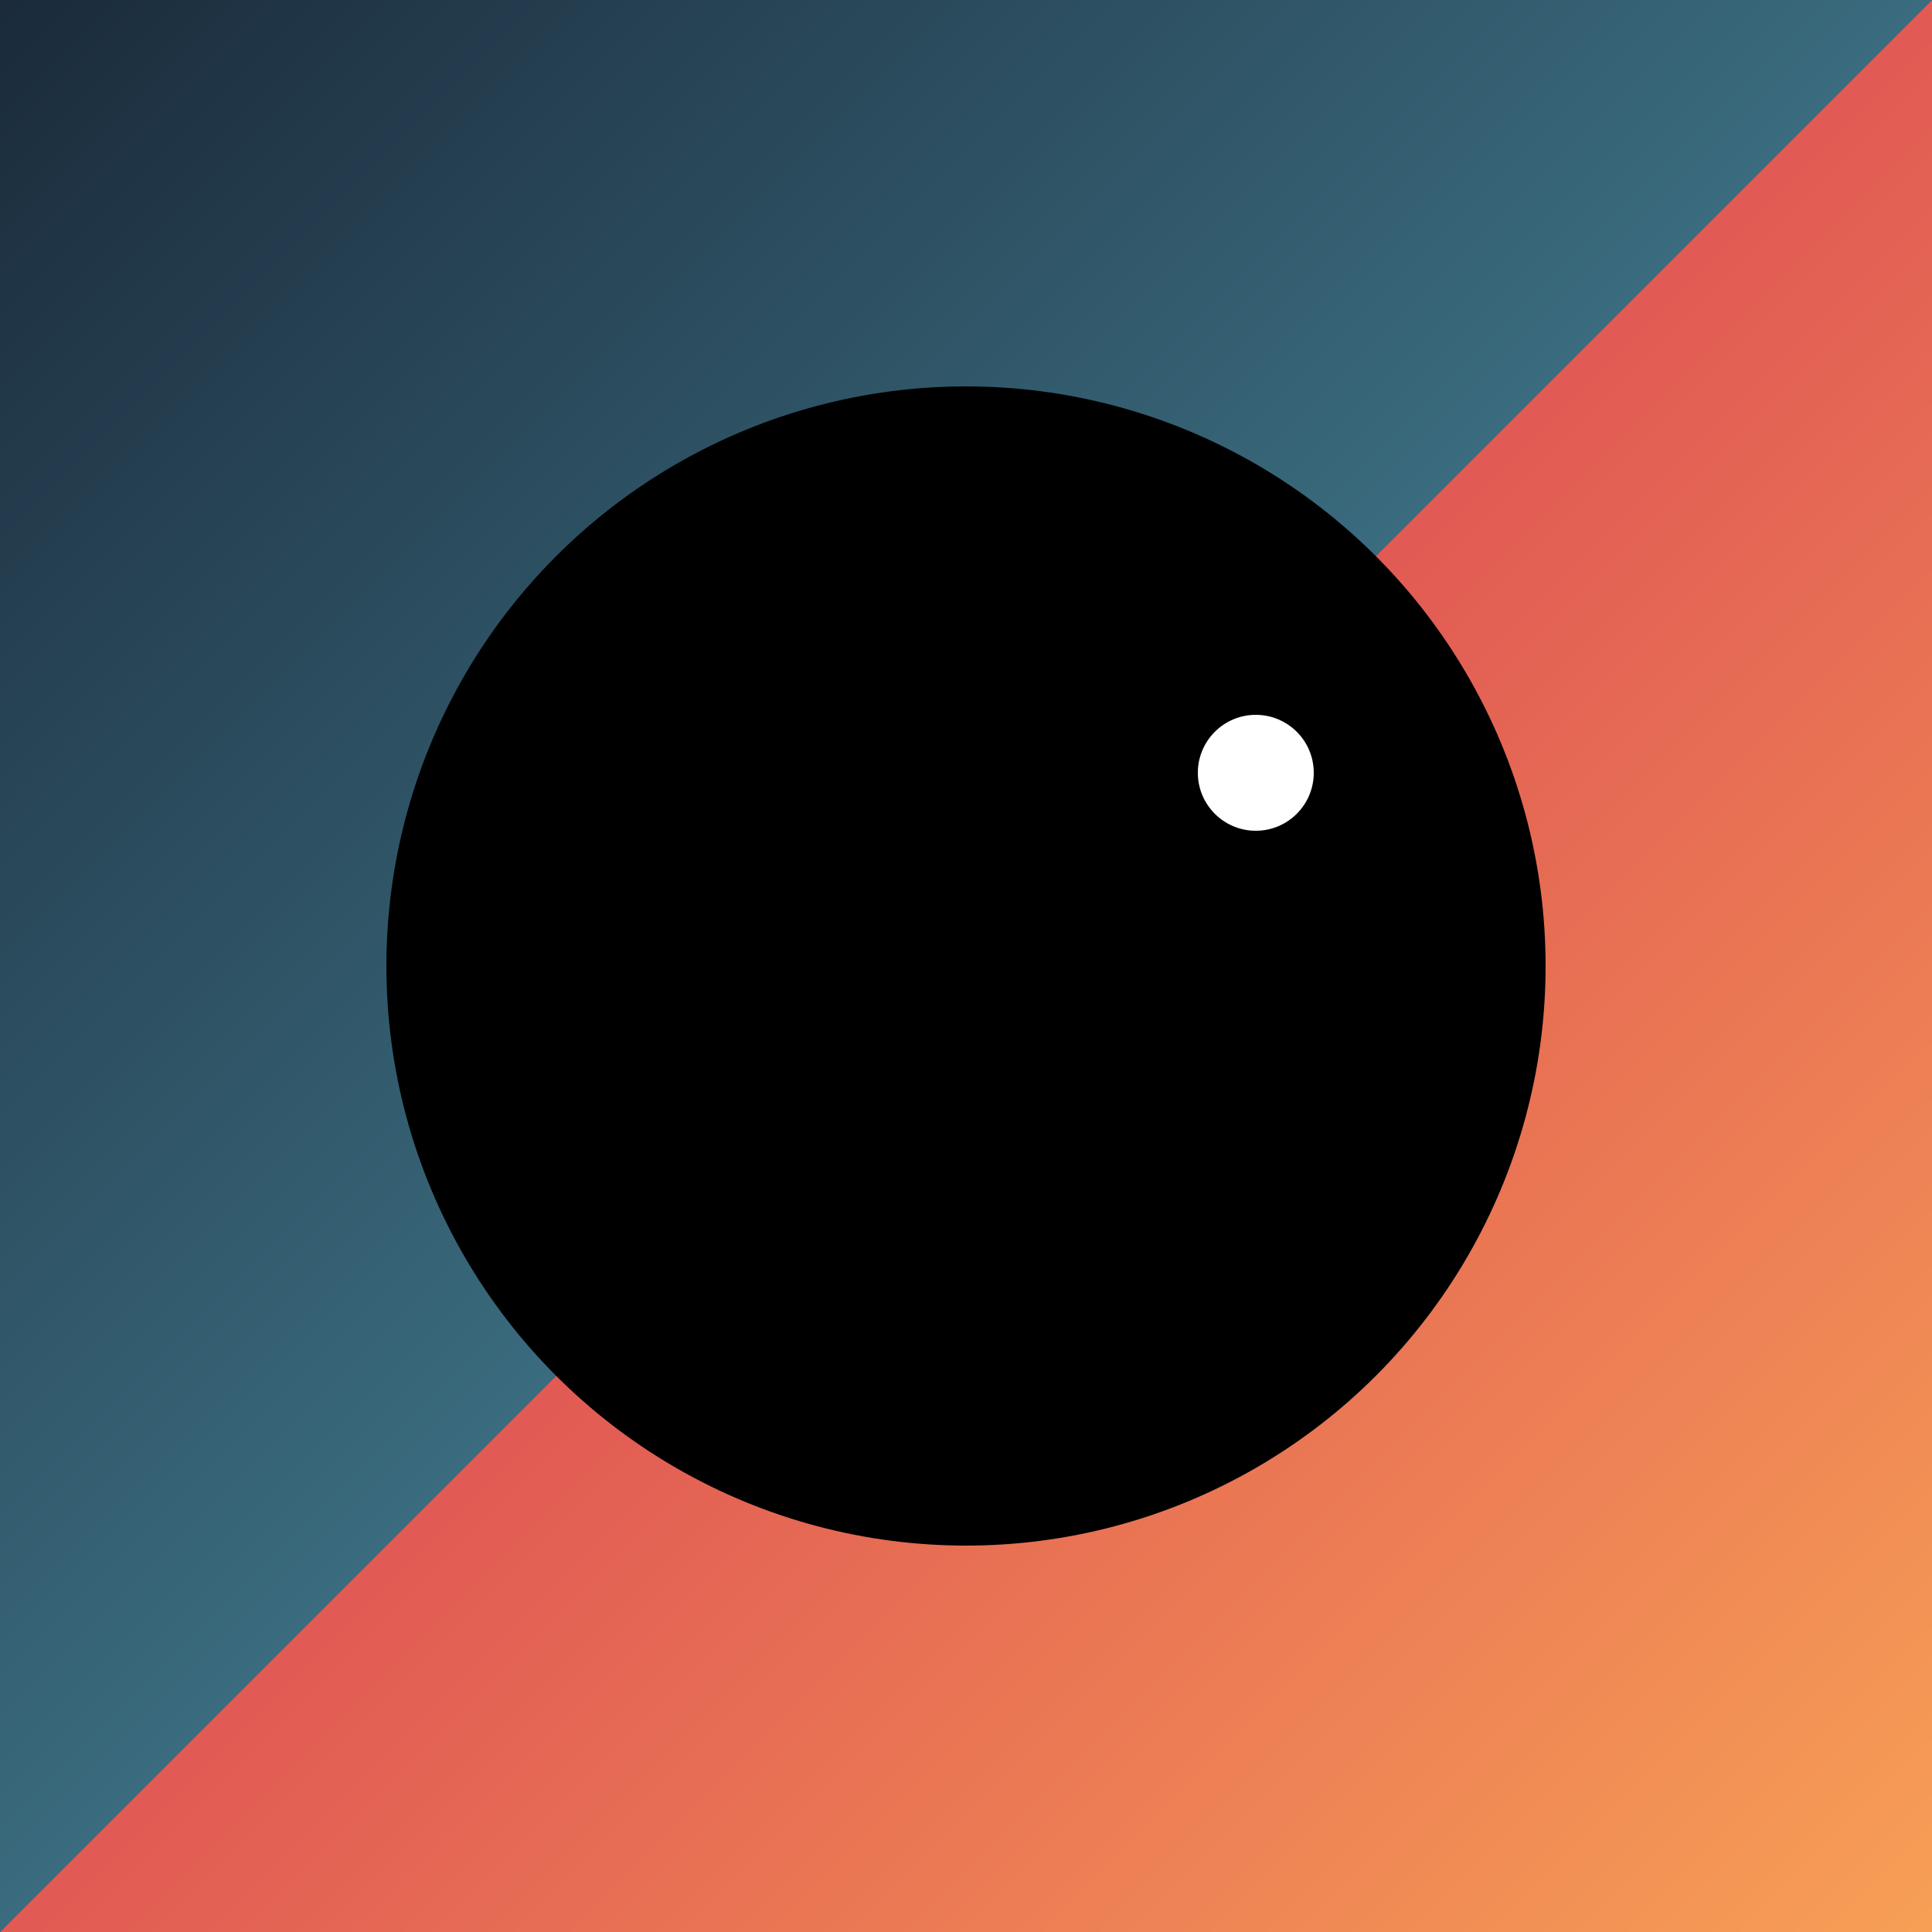
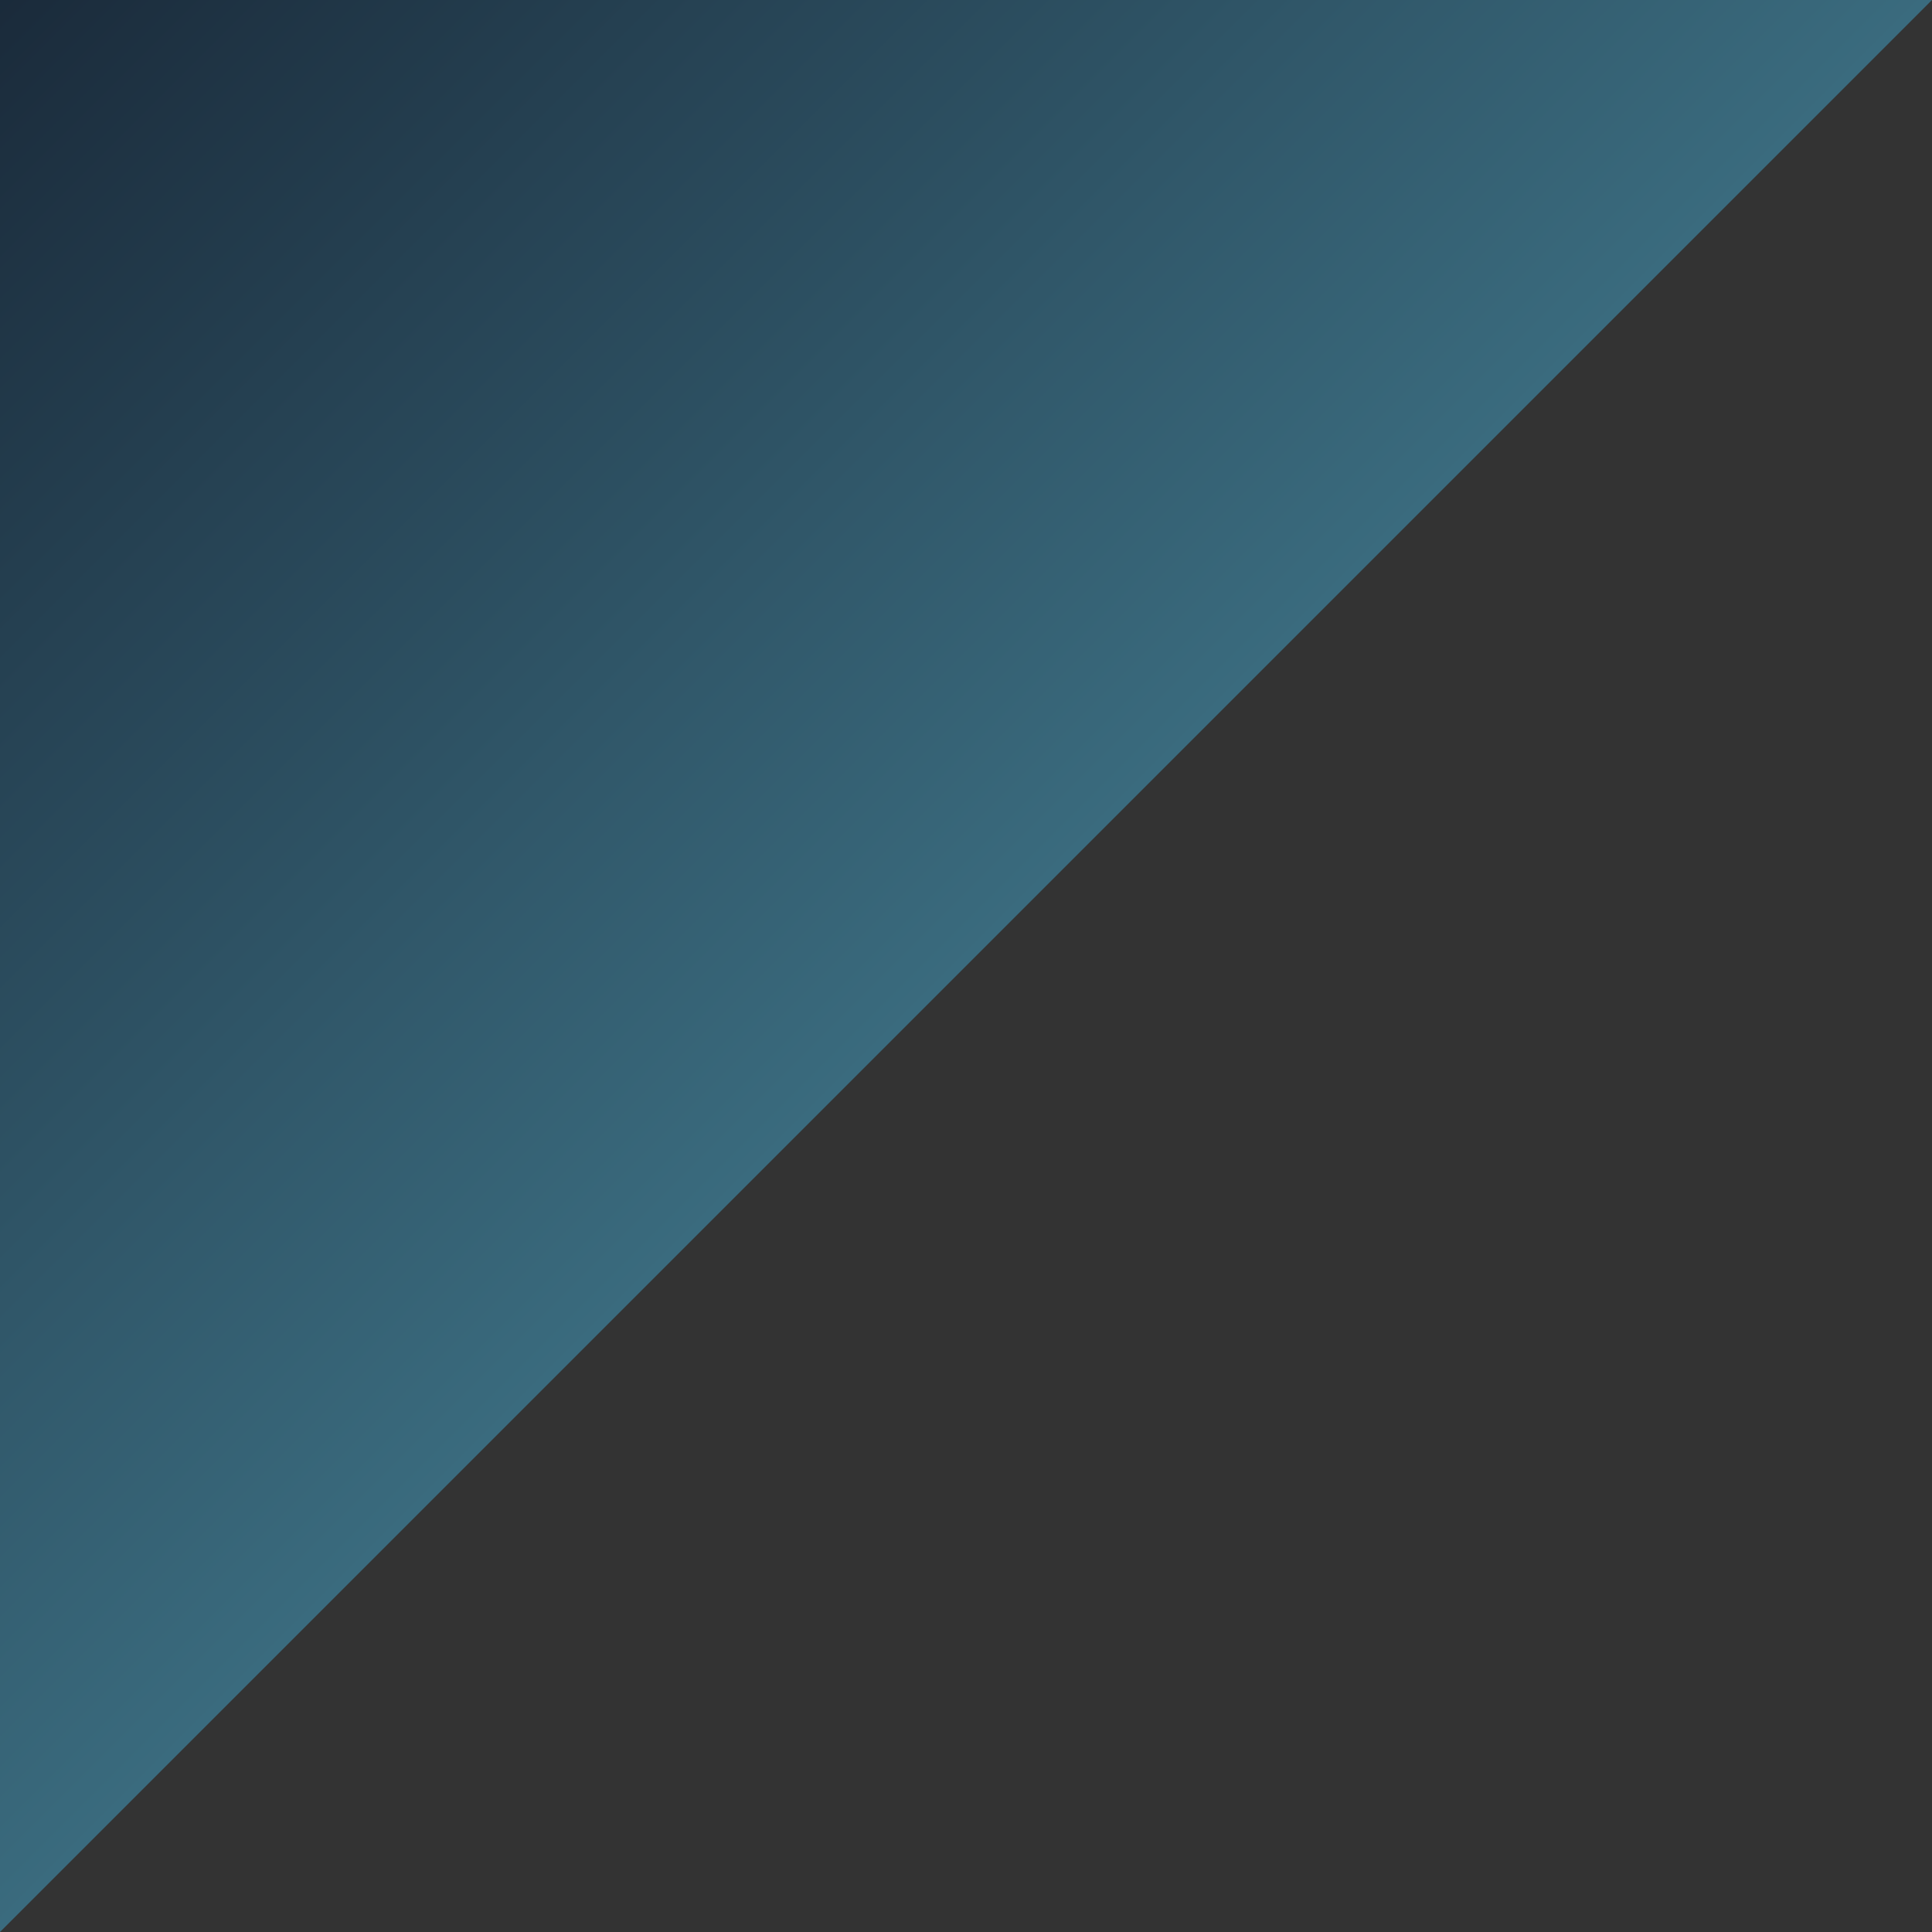
<svg xmlns="http://www.w3.org/2000/svg" width="500" height="500" viewBox="0 0 500 500" fill="none">
  <rect x="0" y="0" width="500" height="500" fill="#333333" stroke="none" />
  <defs>
    <linearGradient id="blueGradient" x1="0" y1="0" x2="1" y2="1">
      <stop offset="0%" stop-color="#1a2a3a" />
      <stop offset="50%" stop-color="#3a6b7e" />
      <stop offset="100%" stop-color="#6b4a7e" />
    </linearGradient>
    <linearGradient id="redGradient" x1="0" y1="0" x2="1" y2="1">
      <stop offset="0%" stop-color="#6b4a7e" />
      <stop offset="50%" stop-color="#e15a54" />
      <stop offset="100%" stop-color="#f7a055" />
    </linearGradient>
    <linearGradient id="yellowGradient" x1="0" y1="0" x2="1" y2="1">
      <stop offset="0%" stop-color="#f7a055" />
      <stop offset="50%" stop-color="#fad264" />
      <stop offset="100%" stop-color="#f0f4f8" />
    </linearGradient>
  </defs>
  <path d="M0 0 L500 0 L0 500 Z" fill="url(#blueGradient)" />
-   <path d="M500 0 L500 500 L0 500 Z" fill="url(#redGradient)" />
-   <circle cx="250" cy="250" r="150" fill="black" />
-   <circle cx="325" cy="200" r="15" fill="white" />
</svg>